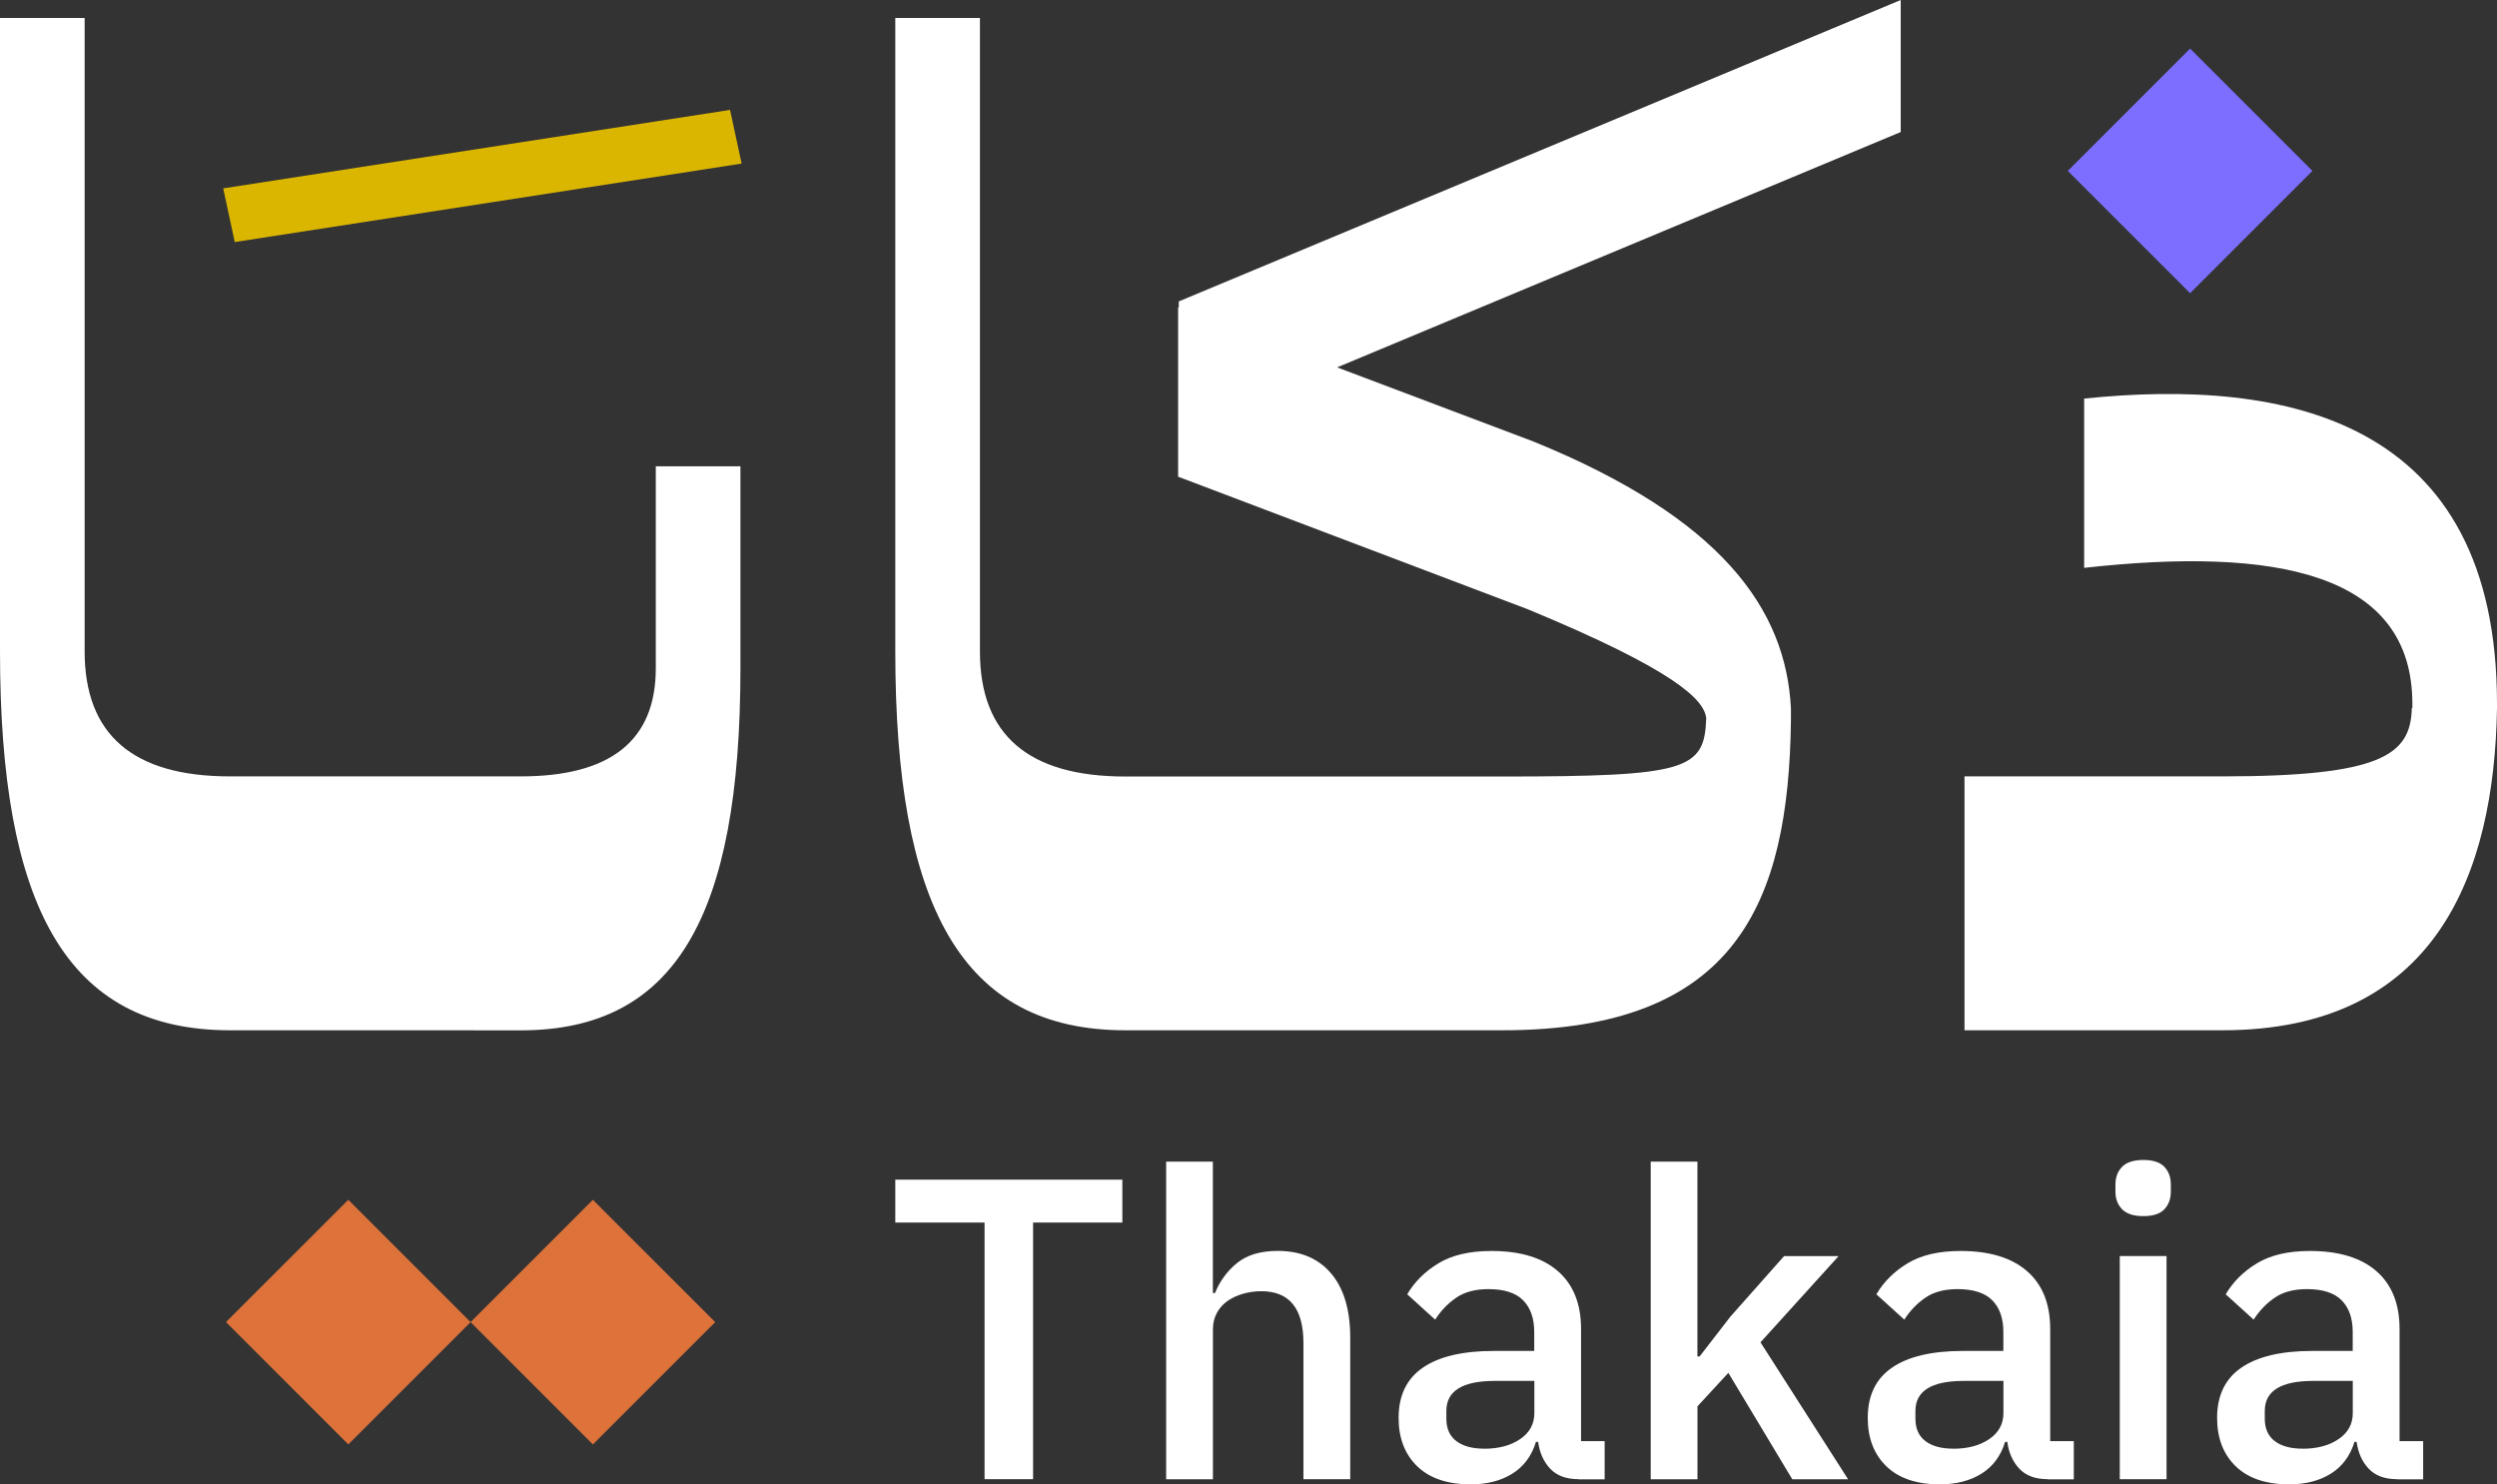
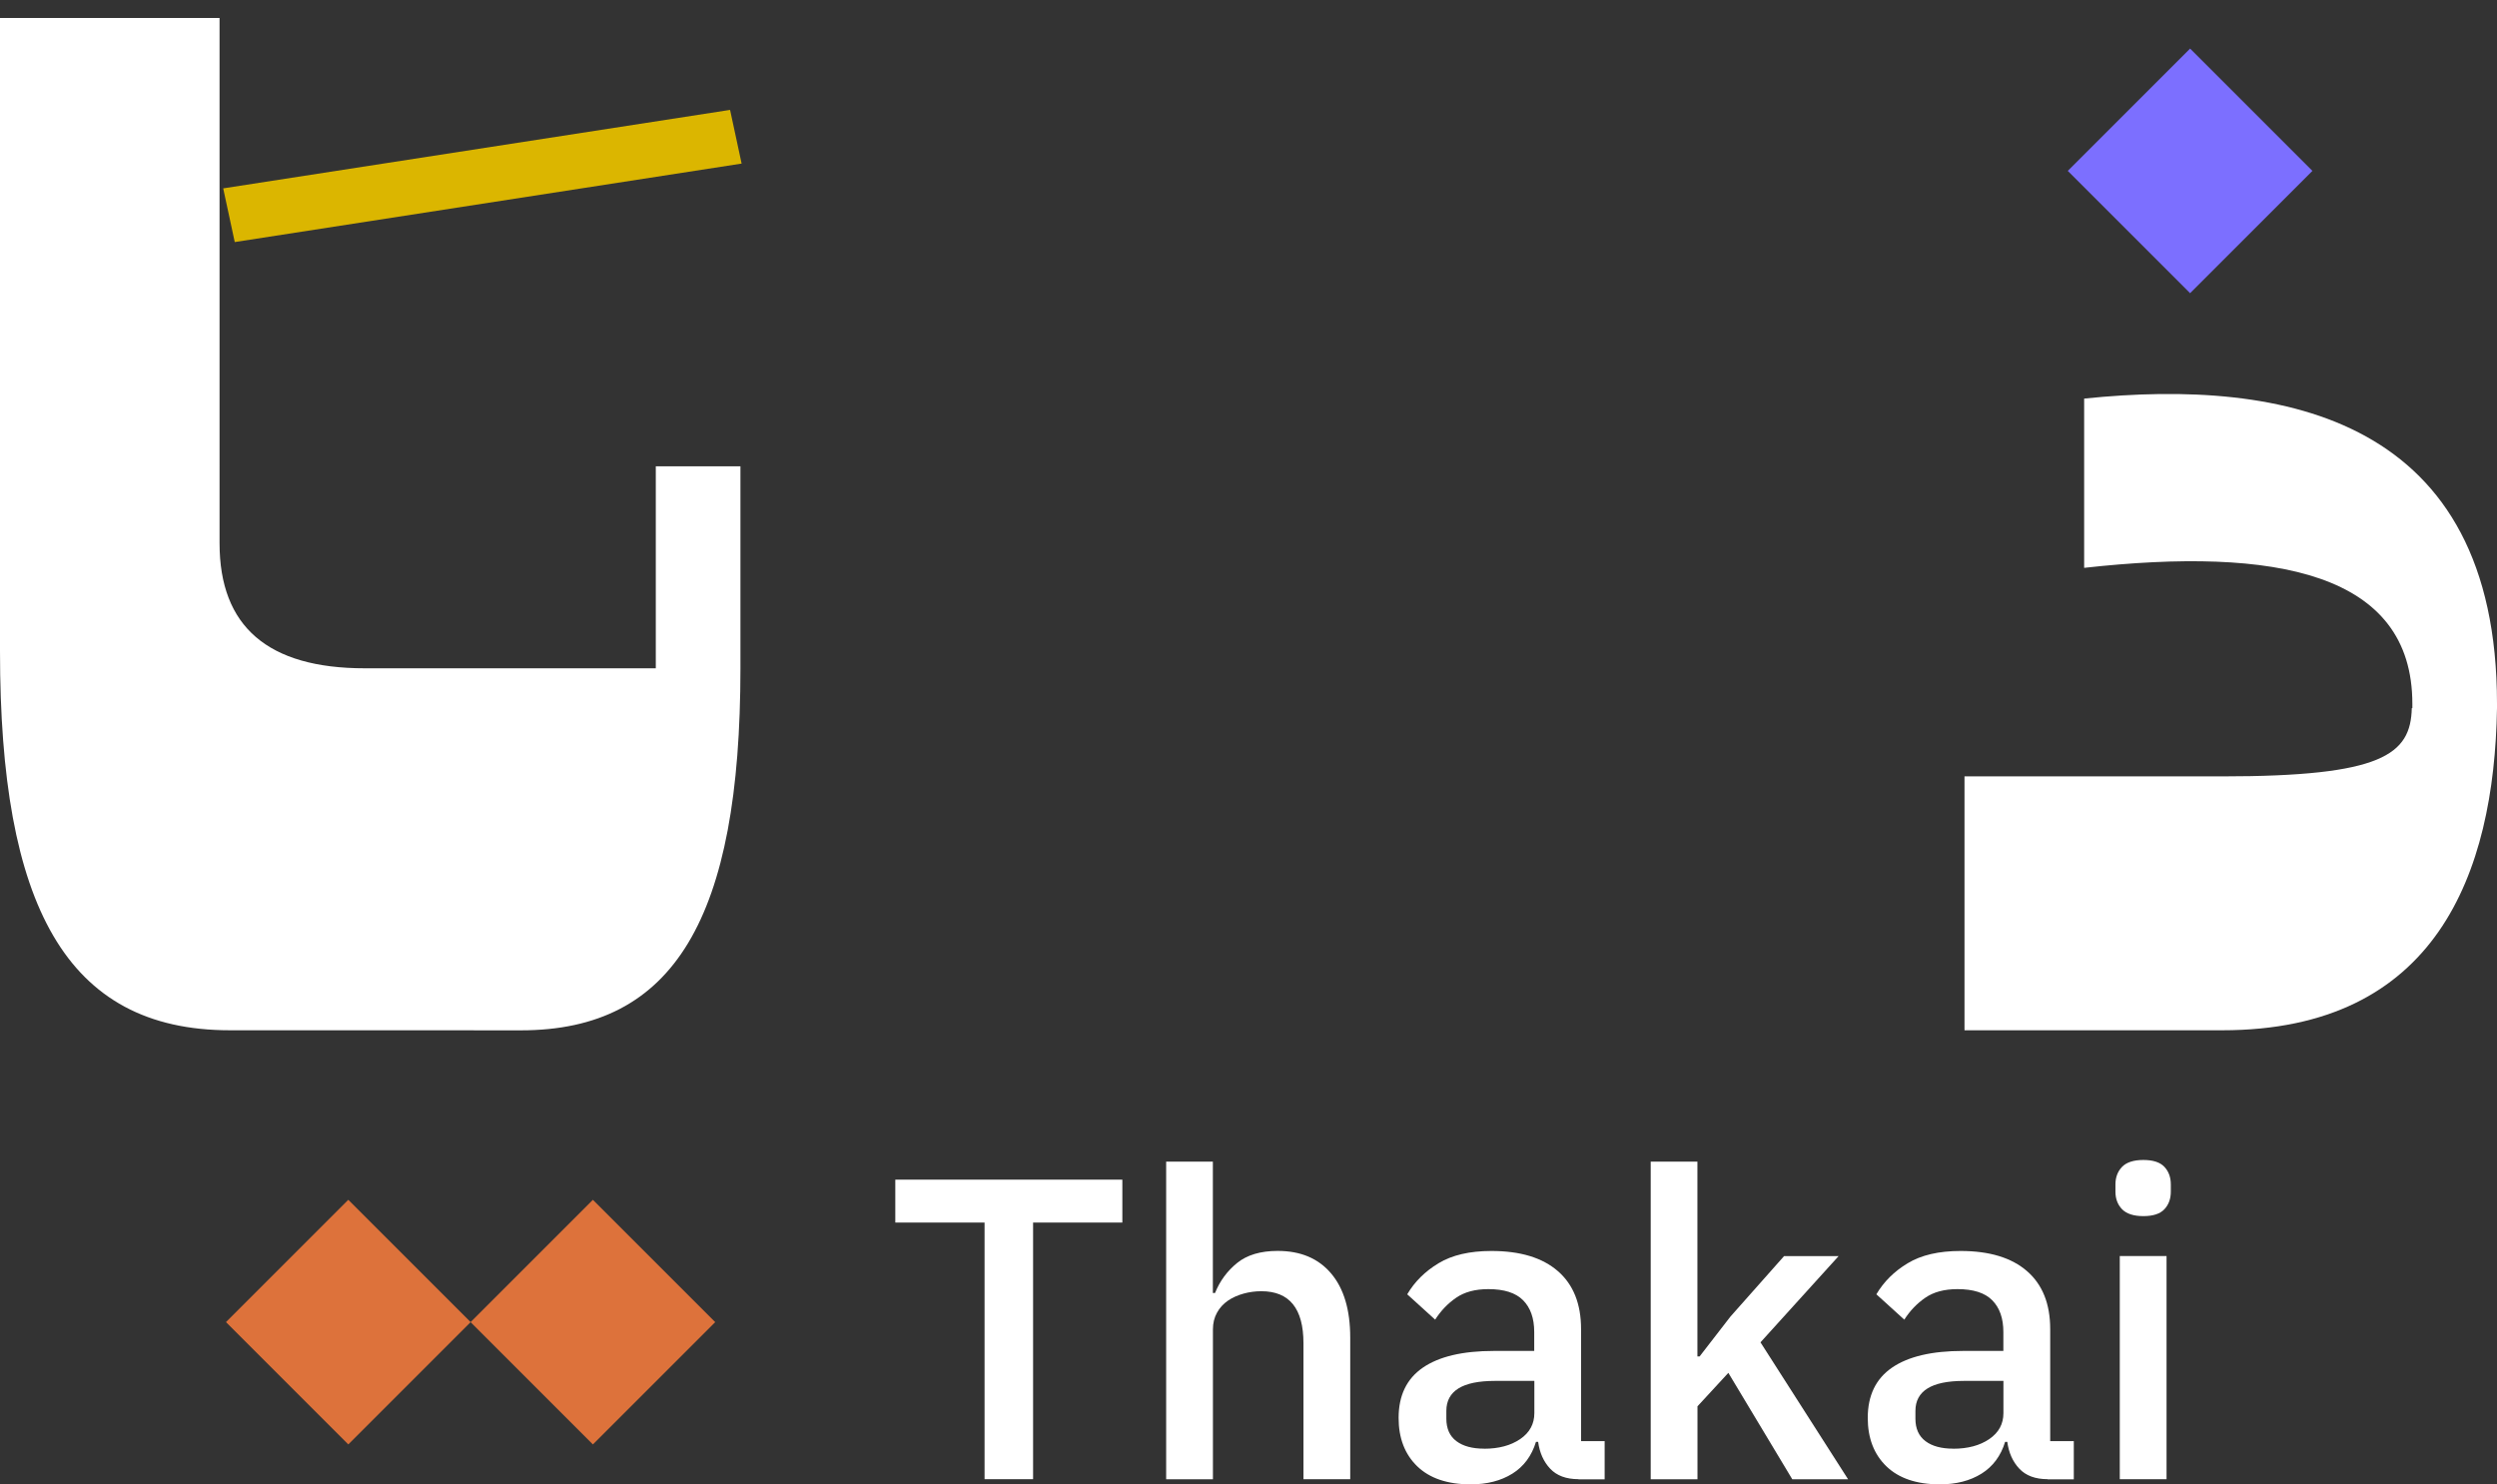
<svg xmlns="http://www.w3.org/2000/svg" id="Layer_2" data-name="Layer 2" viewBox="0 0 356.66 212.05">
  <rect x="0" y="0" width="356.66" height="212.05" fill="#333333" stroke="none" />
  <defs>
    <style>
      .cls-1 {
        fill: #fff;
      }

      .cls-2 {
        fill: #dbb600;
      }

      .cls-3 {
        fill: #7c6fff;
      }

      .cls-4 {
        fill: #dd723b;
      }
    </style>
  </defs>
  <g id="Layer_1-2" data-name="Layer 1">
    <g>
      <g>
        <path class="cls-1" d="M147.56,174.65v36.66h-6.93v-36.66h-12.75v-6.13h32.43v6.13h-12.75Z" />
        <path class="cls-1" d="M166.56,165.95h6.68v18.76h.31c.69-1.72,1.75-3.15,3.16-4.29,1.41-1.14,3.34-1.72,5.79-1.72,3.27,0,5.81,1.07,7.63,3.22,1.82,2.15,2.73,5.2,2.73,9.16v20.23h-6.68v-19.43c0-4.94-2-7.42-6.01-7.42-.86,0-1.71.11-2.54.34-.84.23-1.58.56-2.24,1.01-.65.45-1.18,1.02-1.56,1.72-.39.7-.58,1.49-.58,2.39v21.4h-6.68v-45.36Z" />
        <path class="cls-1" d="M225.47,211.31c-1.76,0-3.11-.5-4.05-1.5-.94-1-1.51-2.28-1.72-3.83h-.31c-.61,2-1.74,3.52-3.37,4.54-1.64,1.02-3.62,1.53-5.95,1.53-3.31,0-5.85-.86-7.63-2.57-1.78-1.72-2.67-4.03-2.67-6.93,0-3.19,1.15-5.58,3.46-7.17,2.31-1.59,5.69-2.39,10.15-2.39h5.76v-2.7c0-1.96-.53-3.47-1.59-4.54s-2.72-1.59-4.96-1.59c-1.88,0-3.41.41-4.6,1.23-1.19.82-2.19,1.86-3,3.13l-3.99-3.62c1.06-1.8,2.55-3.28,4.48-4.44,1.92-1.16,4.43-1.75,7.54-1.75,4.13,0,7.29.96,9.5,2.88s3.31,4.68,3.31,8.28v16h3.37v5.46h-3.74ZM211.99,206.96c2.08,0,3.8-.46,5.15-1.38,1.35-.92,2.02-2.16,2.02-3.71v-4.6h-5.64c-4.62,0-6.93,1.43-6.93,4.29v1.1c0,1.43.48,2.5,1.44,3.22.96.72,2.28,1.07,3.95,1.07Z" />
        <path class="cls-1" d="M235.77,165.95h6.68v27.83h.31l4.41-5.7,7.66-8.64h7.79l-11.16,12.32,12.51,19.56h-7.97l-9.13-15.2-4.41,4.78v10.42h-6.68v-45.36Z" />
        <path class="cls-1" d="M292.48,211.31c-1.76,0-3.11-.5-4.05-1.5-.94-1-1.51-2.28-1.72-3.83h-.31c-.61,2-1.74,3.52-3.37,4.54-1.64,1.02-3.62,1.53-5.95,1.53-3.31,0-5.85-.86-7.63-2.57-1.78-1.72-2.67-4.03-2.67-6.93,0-3.19,1.15-5.58,3.46-7.17,2.31-1.59,5.69-2.39,10.15-2.39h5.76v-2.7c0-1.96-.53-3.47-1.59-4.54s-2.72-1.59-4.96-1.59c-1.88,0-3.41.41-4.6,1.23-1.19.82-2.19,1.86-3,3.13l-3.99-3.62c1.06-1.8,2.55-3.28,4.48-4.44,1.92-1.16,4.43-1.75,7.54-1.75,4.13,0,7.29.96,9.5,2.88s3.31,4.68,3.31,8.28v16h3.37v5.46h-3.74ZM278.99,206.96c2.08,0,3.8-.46,5.15-1.38,1.35-.92,2.02-2.16,2.02-3.71v-4.6h-5.64c-4.62,0-6.93,1.43-6.93,4.29v1.1c0,1.43.48,2.5,1.44,3.22.96.72,2.28,1.07,3.95,1.07Z" />
        <path class="cls-1" d="M306.15,173.73c-1.39,0-2.4-.33-3.04-.98-.63-.65-.95-1.49-.95-2.51v-1.04c0-1.02.32-1.86.95-2.51s1.65-.98,3.04-.98,2.39.33,3,.98.92,1.49.92,2.51v1.04c0,1.02-.31,1.86-.92,2.51-.61.65-1.61.98-3,.98ZM302.78,179.43h6.68v31.88h-6.68v-31.88Z" />
-         <path class="cls-1" d="M342.38,211.31c-1.76,0-3.11-.5-4.05-1.5-.94-1-1.51-2.28-1.72-3.83h-.31c-.61,2-1.74,3.52-3.37,4.54-1.64,1.02-3.62,1.53-5.95,1.53-3.31,0-5.85-.86-7.63-2.57-1.78-1.72-2.67-4.03-2.67-6.93,0-3.19,1.15-5.58,3.46-7.17,2.31-1.59,5.69-2.39,10.15-2.39h5.76v-2.7c0-1.96-.53-3.47-1.59-4.54s-2.72-1.59-4.96-1.59c-1.88,0-3.41.41-4.6,1.23-1.19.82-2.19,1.86-3,3.13l-3.99-3.62c1.06-1.8,2.55-3.28,4.48-4.44,1.92-1.16,4.43-1.75,7.54-1.75,4.13,0,7.29.96,9.5,2.88s3.31,4.68,3.31,8.28v16h3.37v5.46h-3.74ZM328.89,206.96c2.08,0,3.8-.46,5.15-1.38,1.35-.92,2.02-2.16,2.02-3.71v-4.6h-5.64c-4.62,0-6.93,1.43-6.93,4.29v1.1c0,1.43.48,2.5,1.44,3.22.96.72,2.28,1.07,3.95,1.07Z" />
      </g>
      <path class="cls-2" d="M31.88,26.91l72.4-11.21,1.65,7.67-72.4,11.21-1.65-7.67Z" />
-       <path class="cls-1" d="M67.69,147.19h6.71c21.92,0,31.36-16.07,31.36-51.72v-28.86h-12.09v28.86q0,15.44-19.27,15.44h-41.56q-20.75,0-20.75-17.86V2.57H0v90.48c0,36.19,9.36,54.13,32.84,54.13h34.85Z" />
-       <path class="cls-1" d="M168.36,43.92h-.08v24.18l50,18.96c20.91,8.66,25.12,12.87,25.43,15.52-.23,7.41-2.73,8.35-29.09,8.35h-53.9q-20.75,0-20.75-17.86V2.57h-12.09v90.48c0,36.19,9.36,54.13,32.84,54.13h53.9c33.38,0,40.87-18.17,41.19-44.31v-1.64c-.7-14.27-9.98-27.22-36.74-38.14l-28.08-10.61,80.5-33.62V0l-103.12,43.06v.86Z" />
+       <path class="cls-1" d="M67.69,147.19h6.71c21.92,0,31.36-16.07,31.36-51.72v-28.86h-12.09v28.86h-41.56q-20.75,0-20.75-17.86V2.57H0v90.48c0,36.19,9.36,54.13,32.84,54.13h34.85Z" />
      <path class="cls-1" d="M297.69,56.94v24.18c27.38-3.04,46.88.7,46.88,19.42v.62h-.08c-.16,6.63-4.21,9.75-27.07,9.75h-36.82v36.27h36.82c30.5,0,38.85-22.31,39.24-46.02v-.62c0-40.72-30.19-46.57-58.97-43.6Z" />
      <rect class="cls-3" x="300.47" y="12.06" width="24.71" height="24.71" transform="translate(74.36 228.35) rotate(-45)" />
      <rect class="cls-4" x="72.33" y="176.52" width="24.71" height="24.71" transform="translate(-108.75 115.2) rotate(-45)" />
      <rect class="cls-4" x="37.39" y="176.52" width="24.71" height="24.71" transform="translate(-118.98 90.49) rotate(-45)" />
    </g>
  </g>
</svg>